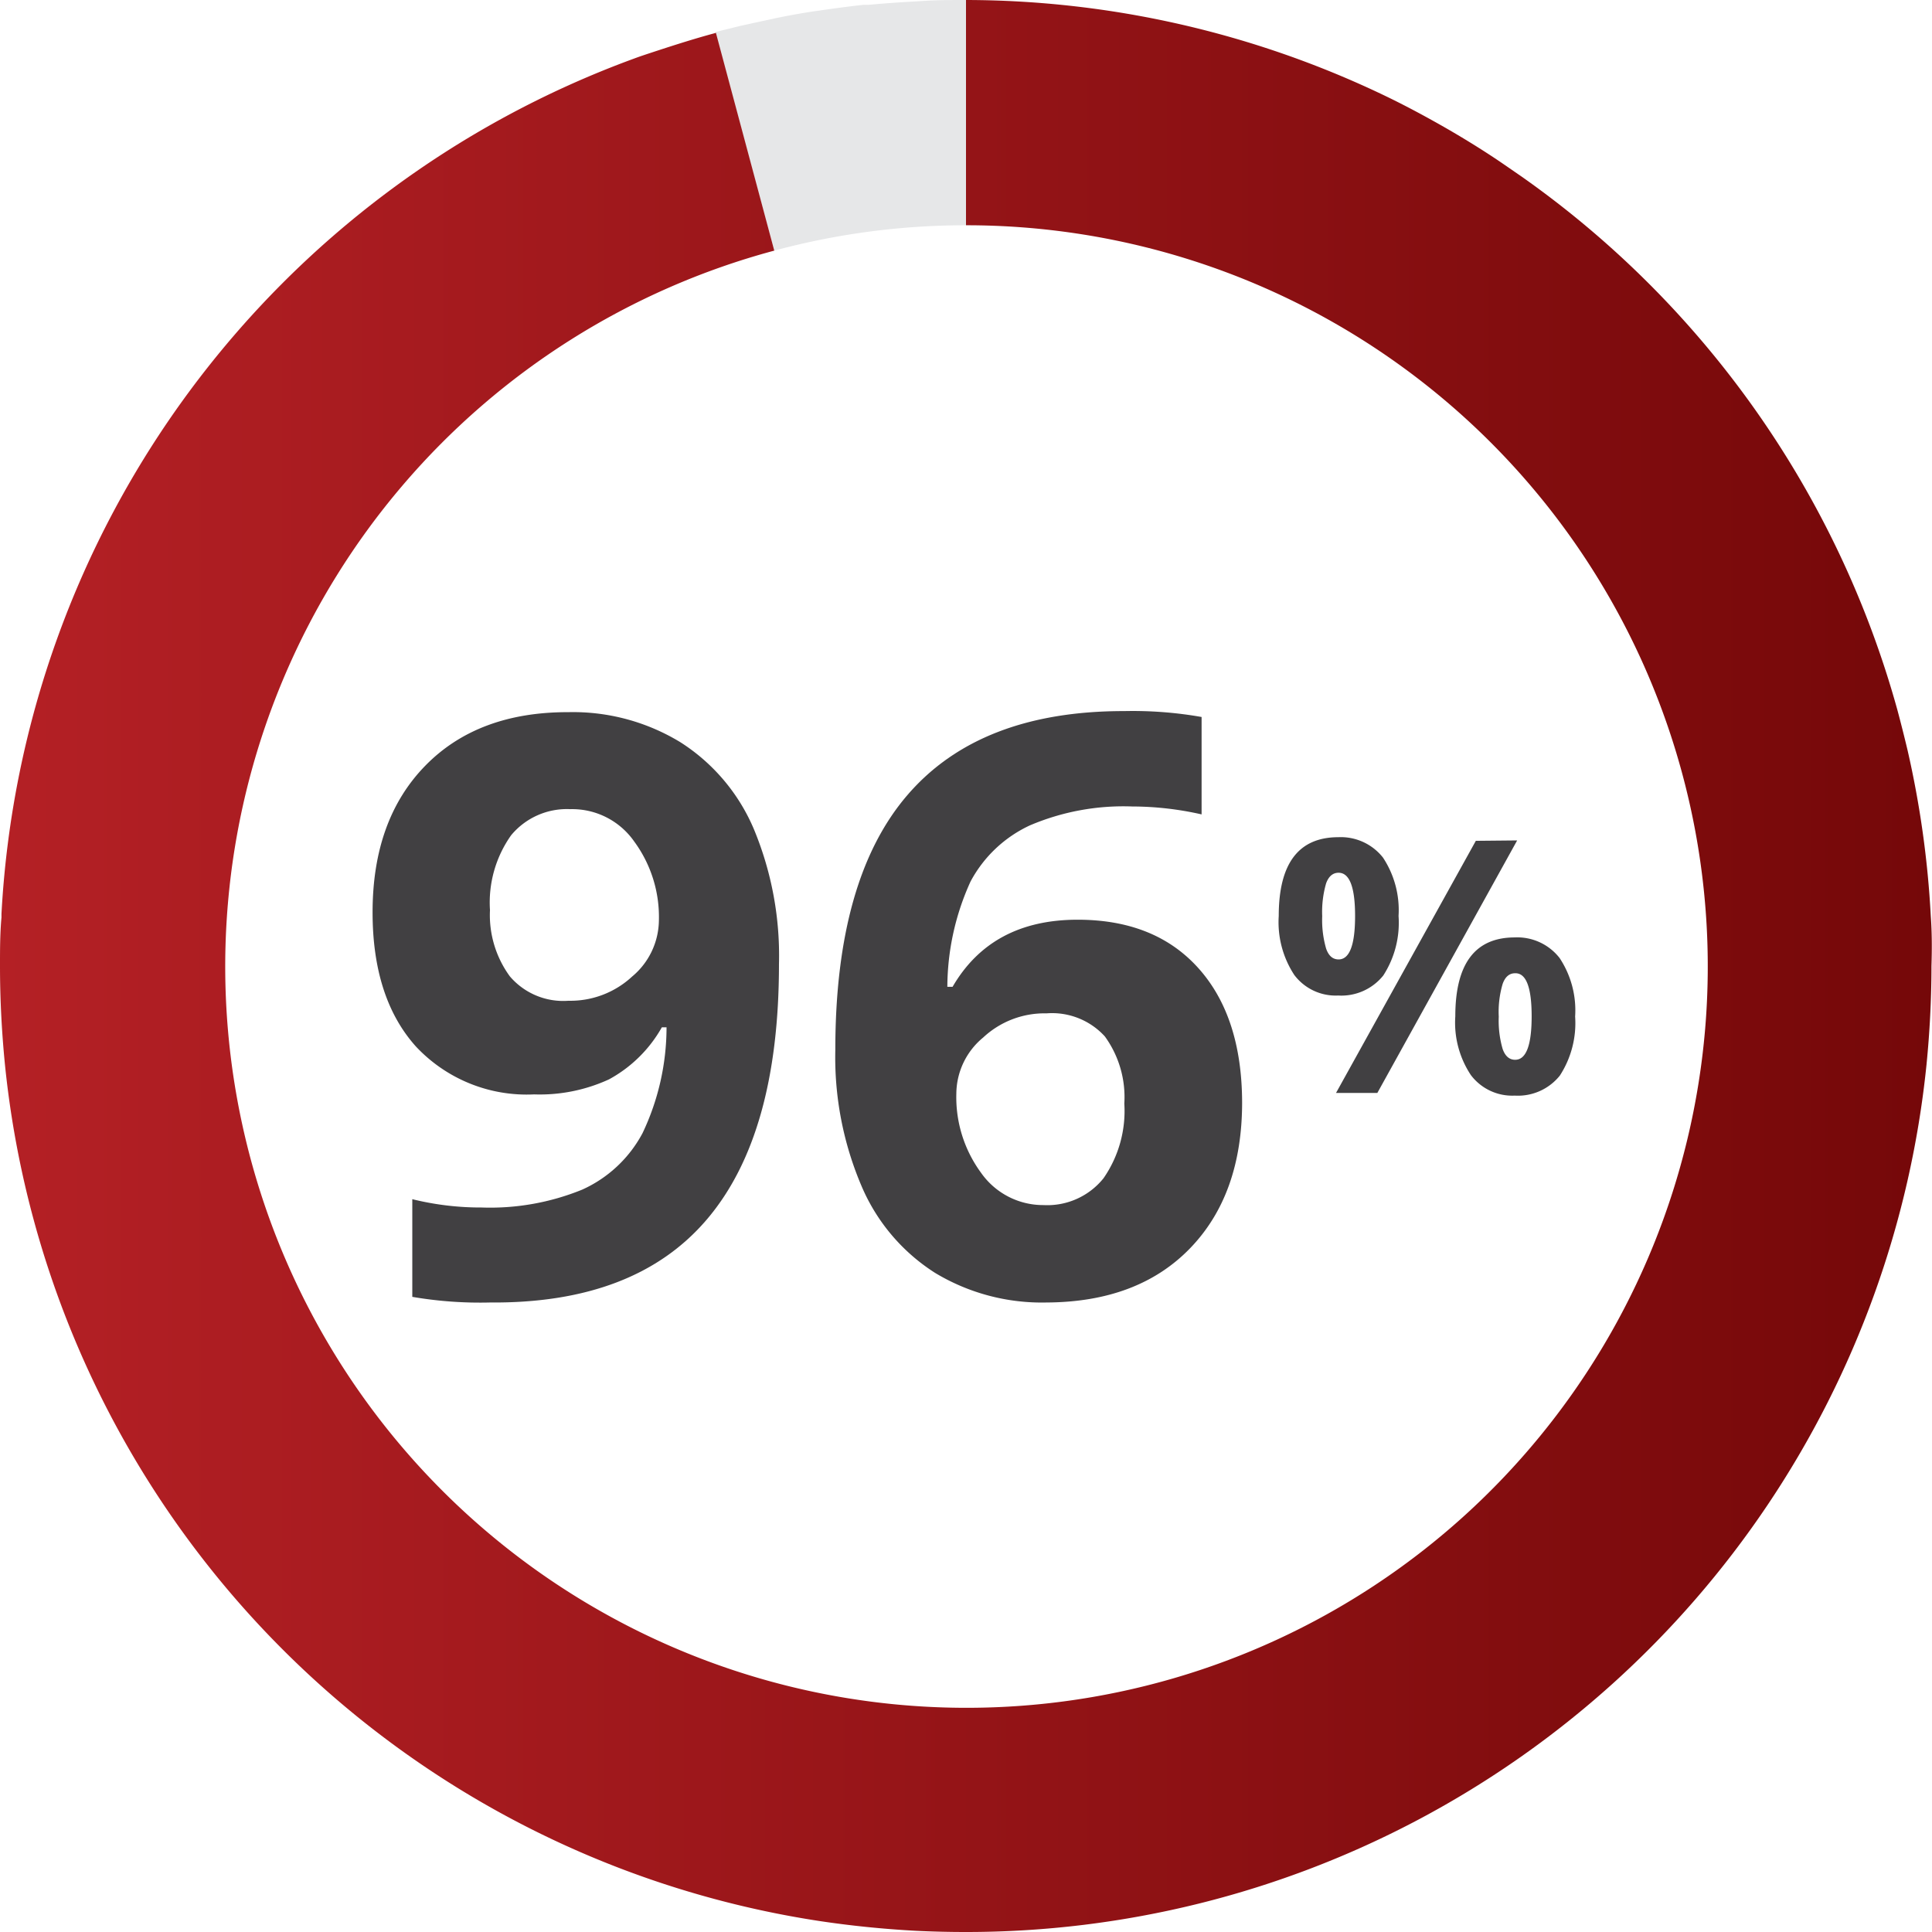
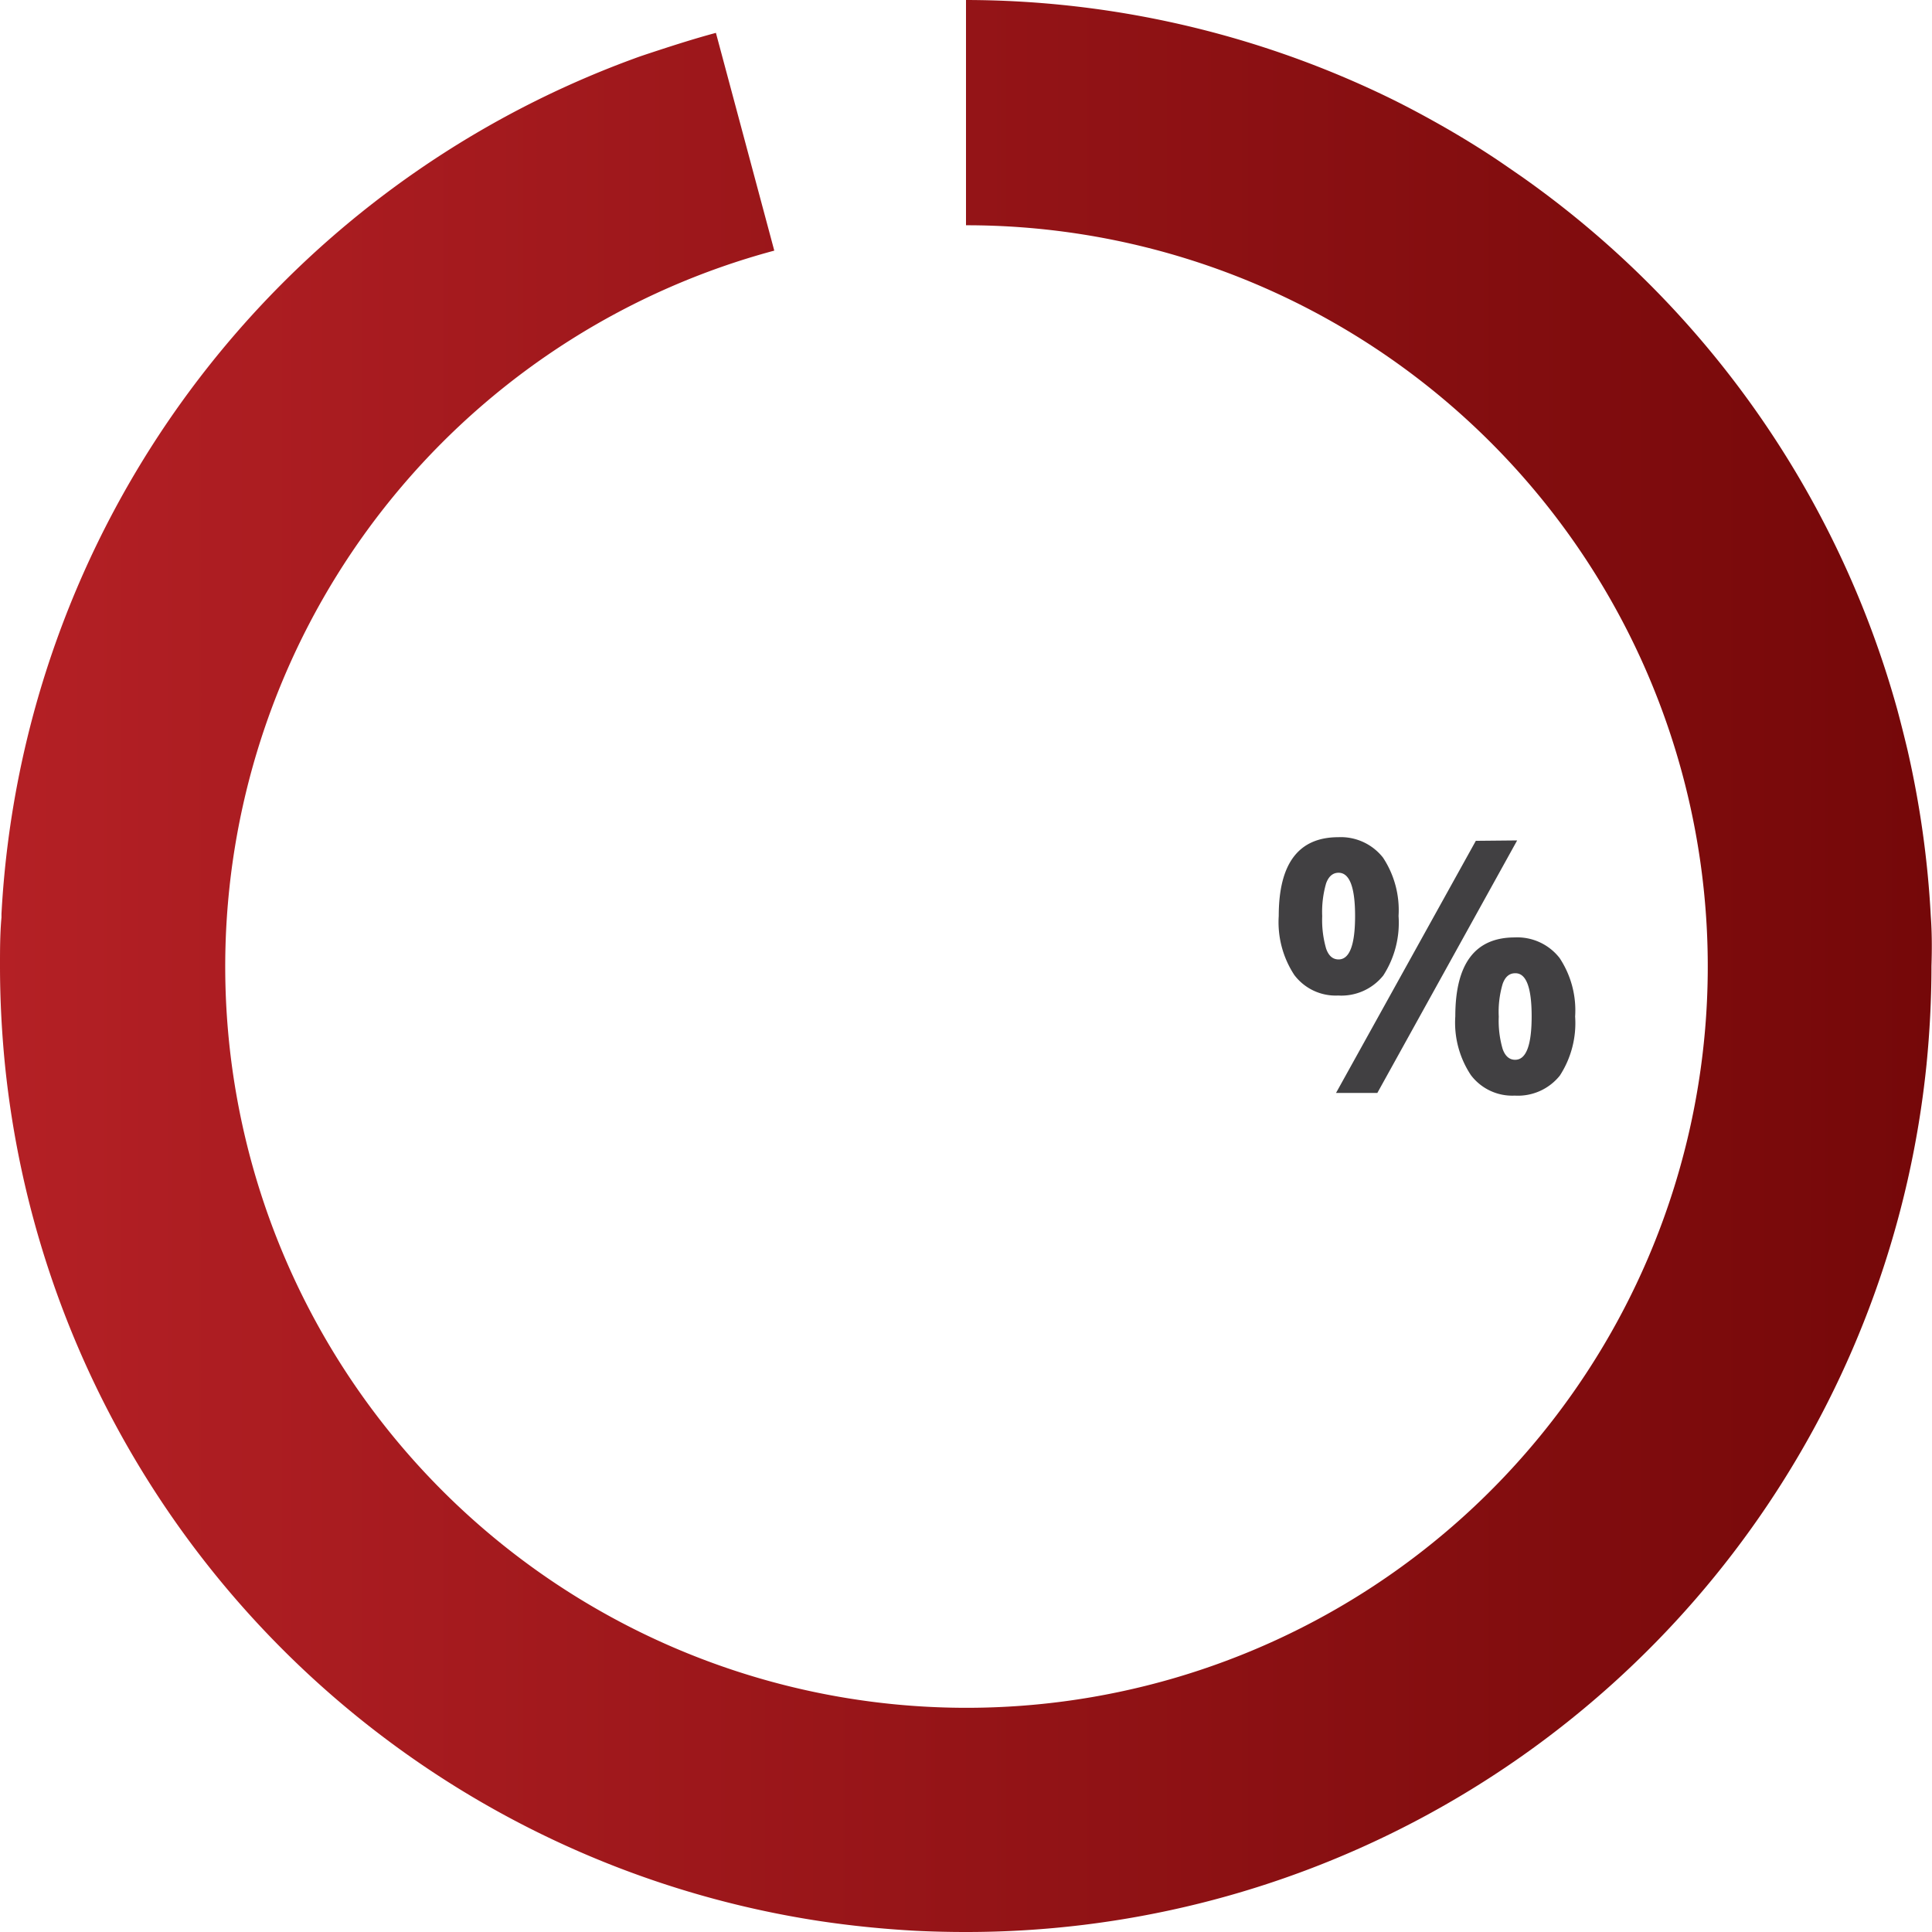
<svg xmlns="http://www.w3.org/2000/svg" id="Layer_1" data-name="Layer 1" viewBox="0 0 144 144">
  <defs>
    <style>.cls-1{fill:none;}.cls-2{fill:#414042;}.cls-3{fill:#e6e7e8;}.cls-4{fill:url(#linear-gradient);}.cls-5{clip-path:url(#clip-path);}.cls-6{fill:url(#linear-gradient-2);}</style>
    <linearGradient id="linear-gradient" y1="72" x2="144" y2="72" gradientUnits="userSpaceOnUse">
      <stop offset="0" stop-color="#b42025" />
      <stop offset="1" stop-color="#750809" />
    </linearGradient>
    <clipPath id="clip-path">
-       <path class="cls-1" d="M161.82,301.13h.77v.16h-.77ZM129,222.32v1.5l-.08.1v2.76l-.13.15V230l-.12.13v2.76l-.14.16v6.56l-.26.22v.52l-.37.32v.53l.35.59-.14,9.85-.52.39v.87l.16.16V254H126v.39h.11v.93l-1.15,1.3V257h.25v.23h-.12v.95l.69.71h-.25v.16l-.27.38v.23l.56.7,1.54.12-1.51,39-.17-.08H124v1h-1.37v1h-1.71v-.3h-1.15v.34h-.59V289.93l-1.42-.93h-.89v-1.37h-1.93v1h-.22v-.52h-.37v.93H114v-.29h-.34V289h-.74l-.19,10.09a25.8,25.8,0,0,0-13.55-4.27,24.57,24.57,0,0,0-13,3.76v-3.35H81.59v6.61l-.7.48v.45H80v.33H79v-6.42H76.32v-.08H73.86v.08h-.1v-1.79h-.08v1.79h-.12v-.41h-.4v.41h-.25V297h-.07v.67h.07v.3h-.07v.66h.07v.3h-.07v.66h.07v.3h-.07v.66h.07v.29h-.07v.67h.07v.3h-.07v.67h.07v.29h-.07v.67h.07v.29h-.07v.67h.07v.29h-.07v.64h-.71v-13h-2.6V292h-.41v-.56h-.45v.52h-.33v-.33H66.41v-.19h-.63v.34h-.67l-.6.59h-.44v2.93H61.58v.63h-.93v-.15H58.76v-.22H56.05V309h-.33v.52h.33v2.31H232.28v-5.32H231v-3.9l-.6-.61v-1h-1.05v-7.09l-1.13-1.37h-2.66v-2.42h-1.1v-10.6h-.64V277h-5.27v2.79l-.85.43v6.13h-4.57v-1h-3v4.51h-1.23v-2.36h-.65v-6.56h-6.18V273.5h-.53v.38h-2.74v-2.42l-.27-.27v2.63h-.32v-7.14h-.54v7.2h-1.77l-2.15,1v.43h.48v.59h-.59V287h-4.89v5.48h-1.45L186,289.61v-.75h-5.37v1.67h-2V292h-.81v1.18h-1.13v.59H175.4V295h-1.57v1.45h-.89v-.81h-.44l-1.41-1.93h-3.67v.24h-1.53v.65h.36v.92h-2.37v.77h-1v1.93h-.32V301h-.77v-.11h.08v-.58h-.08v-.14h.08v-.59h-.08v-.14h.08v-.58h-.08v-.1h-1v-.37h-.56v-1.12h-.61v-.08h-.92v.08h-.19v-.08h-.91v.08h-.19v-.08h-.91v.08h-.2v-.08h-.91v.08h-.19v-.08h-.91v.08h-.1v-.49H150.9v.73h-.28v-1.09h-.36v-4.75h.36v-1.17h-2.1v-.81h-.64v-.36H137.77l-.65,1v.06H137v.25h.1v.15H137V291h.1v.15H137v.25h.1v.16H137v.25h.1v.15H137v.25h.1v.15H137v.25h.1v.16H137V293h.1v.15H137v.25h.1v.16H137v.25h.1v.15H137v.25h.1v.15H137v.25h.1v.16H137V295h.1v.15H137v.25h.1v.15H137v.26h.1V296H137v.25h.1v.15H137v.25h.1v.15H137V297h.1v.15H137v.25h.1v.15H137v.25h.1V298H137v.25h.1v.15H137v.25h.1v.15H137V299h.1v.15H137v.25h.1v.15H137v.25h.1V300H137v.25h.1v.15H137v.25h.1v.15H137v.25h.1v.16H137v.25h.1v.15H137v.25h.1V302H137v.24h.1v.16H137v.25h.1v.15H137v.25h.1v.16H137v.25h.1v.15H137v.25h.1V304H137v.25h.1v.16H137v.07h-.54v1.37h-.93v-.21h-.64v.65h-1.33v1.61H133V289h-1v-1.41h-.12l-1-27.12,1.53-.12.56-.7v-.23l-.27-.38v-.16h-.25l.69-.71v-.95H133V257h.25v-.45l-1.14-1.3v-.93h.1V254h-1.68V253l.15-.16V252l-.52-.39-.14-9.85.36-.59v-.53l-.37-.32v-.52l-.27-.22V233l-.14-.16v-2.76l-.12-.13v-3.15l-.13-.15v-2.76l-.08-.1v-1.5l-.16-.26Z" />
-     </clipPath>
+       </clipPath>
    <linearGradient id="linear-gradient-2" x1="-1689.98" y1="323.41" x2="-1688.69" y2="323.41" gradientTransform="matrix(145.18, 0, 0, -145.18, 245395.21, 47218.58)" gradientUnits="userSpaceOnUse">
      <stop offset="0" stop-color="#b42226" />
      <stop offset="0.43" stop-color="#9c1b1f" />
      <stop offset="1" stop-color="#751113" />
    </linearGradient>
  </defs>
-   <path class="cls-2" d="M58.06,71.86q0,12.69-5.35,19T36.52,97.08a29.77,29.77,0,0,1-5.79-.42V89.38A21.28,21.28,0,0,0,35.9,90a18.17,18.17,0,0,0,7.49-1.33,9.52,9.52,0,0,0,4.5-4.21,18.39,18.39,0,0,0,1.79-7.89h-.35a10,10,0,0,1-3.94,3.88,12.35,12.35,0,0,1-5.58,1.12A11.31,11.31,0,0,1,31,78q-3.23-3.6-3.23-10,0-6.9,3.92-10.92t10.69-4a15.38,15.38,0,0,1,8.33,2.24,14.28,14.28,0,0,1,5.48,6.48A24.56,24.56,0,0,1,58.06,71.86ZM42.51,60.31a5.4,5.4,0,0,0-4.41,1.94,8.67,8.67,0,0,0-1.58,5.58A7.74,7.74,0,0,0,38,72.77a5.23,5.23,0,0,0,4.38,1.82,6.76,6.76,0,0,0,4.73-1.8,5.52,5.52,0,0,0,2-4.16,9.51,9.51,0,0,0-1.84-5.91A5.64,5.64,0,0,0,42.51,60.31Z" />
-   <path class="cls-2" d="M62.26,78.24q0-12.75,5.39-19T83.8,53a29.6,29.6,0,0,1,5.76.44v7.26a23.57,23.57,0,0,0-5.17-.59,17.8,17.8,0,0,0-7.63,1.41,9.59,9.59,0,0,0-4.42,4.18,19.07,19.07,0,0,0-1.73,7.85H71q2.91-5,9.32-5,5.76,0,9,3.61t3.26,10q0,6.87-3.88,10.88T78,97.08a15.39,15.39,0,0,1-8.31-2.21,14.28,14.28,0,0,1-5.46-6.43A24.43,24.43,0,0,1,62.26,78.24ZM77.78,89.82a5.37,5.37,0,0,0,4.47-2,8.79,8.79,0,0,0,1.55-5.57,7.7,7.7,0,0,0-1.45-5A5.32,5.32,0,0,0,78,75.53a6.7,6.7,0,0,0-4.72,1.8,5.47,5.47,0,0,0-2,4.17,9.51,9.51,0,0,0,1.84,5.91A5.65,5.65,0,0,0,77.78,89.82Z" />
  <path class="cls-2" d="M104.24,68.27a7.23,7.23,0,0,1-1.14,4.44,4,4,0,0,1-3.36,1.49,3.86,3.86,0,0,1-3.27-1.53,7.17,7.17,0,0,1-1.16-4.4q0-5.86,4.43-5.87a4,4,0,0,1,3.34,1.52A7.1,7.1,0,0,1,104.24,68.27Zm-5.69,0a7.67,7.67,0,0,0,.29,2.43q.28.81.93.81,1.23,0,1.23-3.24c0-2.14-.41-3.22-1.23-3.22-.43,0-.74.27-.93.79A7.67,7.67,0,0,0,98.55,68.3Zm14.53-5.63L102.66,81.46H99.58L110,62.67Zm4.32,13.11a7.18,7.18,0,0,1-1.14,4.42,4,4,0,0,1-3.36,1.49,3.86,3.86,0,0,1-3.27-1.53,7.06,7.06,0,0,1-1.16-4.38q0-5.88,4.43-5.88a4,4,0,0,1,3.34,1.53A7.06,7.06,0,0,1,117.4,75.78Zm-5.69,0a7.5,7.5,0,0,0,.29,2.44c.19.53.5.8.93.8q1.23,0,1.23-3.24t-1.23-3.21c-.43,0-.74.26-.93.79A7.32,7.32,0,0,0,111.71,75.8Z" />
-   <path class="cls-3" d="M57.71,18.68A54.8,54.8,0,0,1,72,16.79V0c-1.12,0-2.23,0-3.34.08L68,.12c-1.09.06-2.18.14-3.26.24l-.38,0c-.92.1-1.84.22-2.75.35l-1,.14c-.9.14-1.79.3-2.68.48l-1.71.37-1,.22c-.64.16-1.28.31-1.92.48Z" />
  <path class="cls-4" d="M143.91,68.29a72.46,72.46,0,0,0-1.74-12.41c-.24-1-.49-2-.76-3a72.11,72.11,0,0,0-28-39.72c-.67-.46-1.34-.93-2-1.37-1.51-1-3.07-1.94-4.66-2.82-1.17-.65-2.35-1.27-3.56-1.85A72.41,72.41,0,0,0,72,0h0V16.79h0a55.25,55.25,0,1,1-14.29,1.89L53.36,2.45c-1.53.41-3,.88-4.5,1.37-.54.18-1.08.35-1.61.55h0A72,72,0,0,0,.11,68.11c0,.09,0,.18,0,.27C0,69.58,0,70.79,0,72c0,2.49.13,4.94.37,7.36A71.92,71.92,0,0,0,61,143.17q3.57.54,7.25.74c1.23.06,2.47.09,3.71.09a71.93,71.93,0,0,0,71.63-64.64c.24-2.42.37-4.87.37-7.36C144,70.76,144,69.52,143.91,68.29Z" />
  <g class="cls-5">
-     <rect class="cls-6" x="49.85" y="172.77" width="188.31" height="188.31" transform="translate(-146.57 180) rotate(-45)" />
-   </g>
+     </g>
</svg>